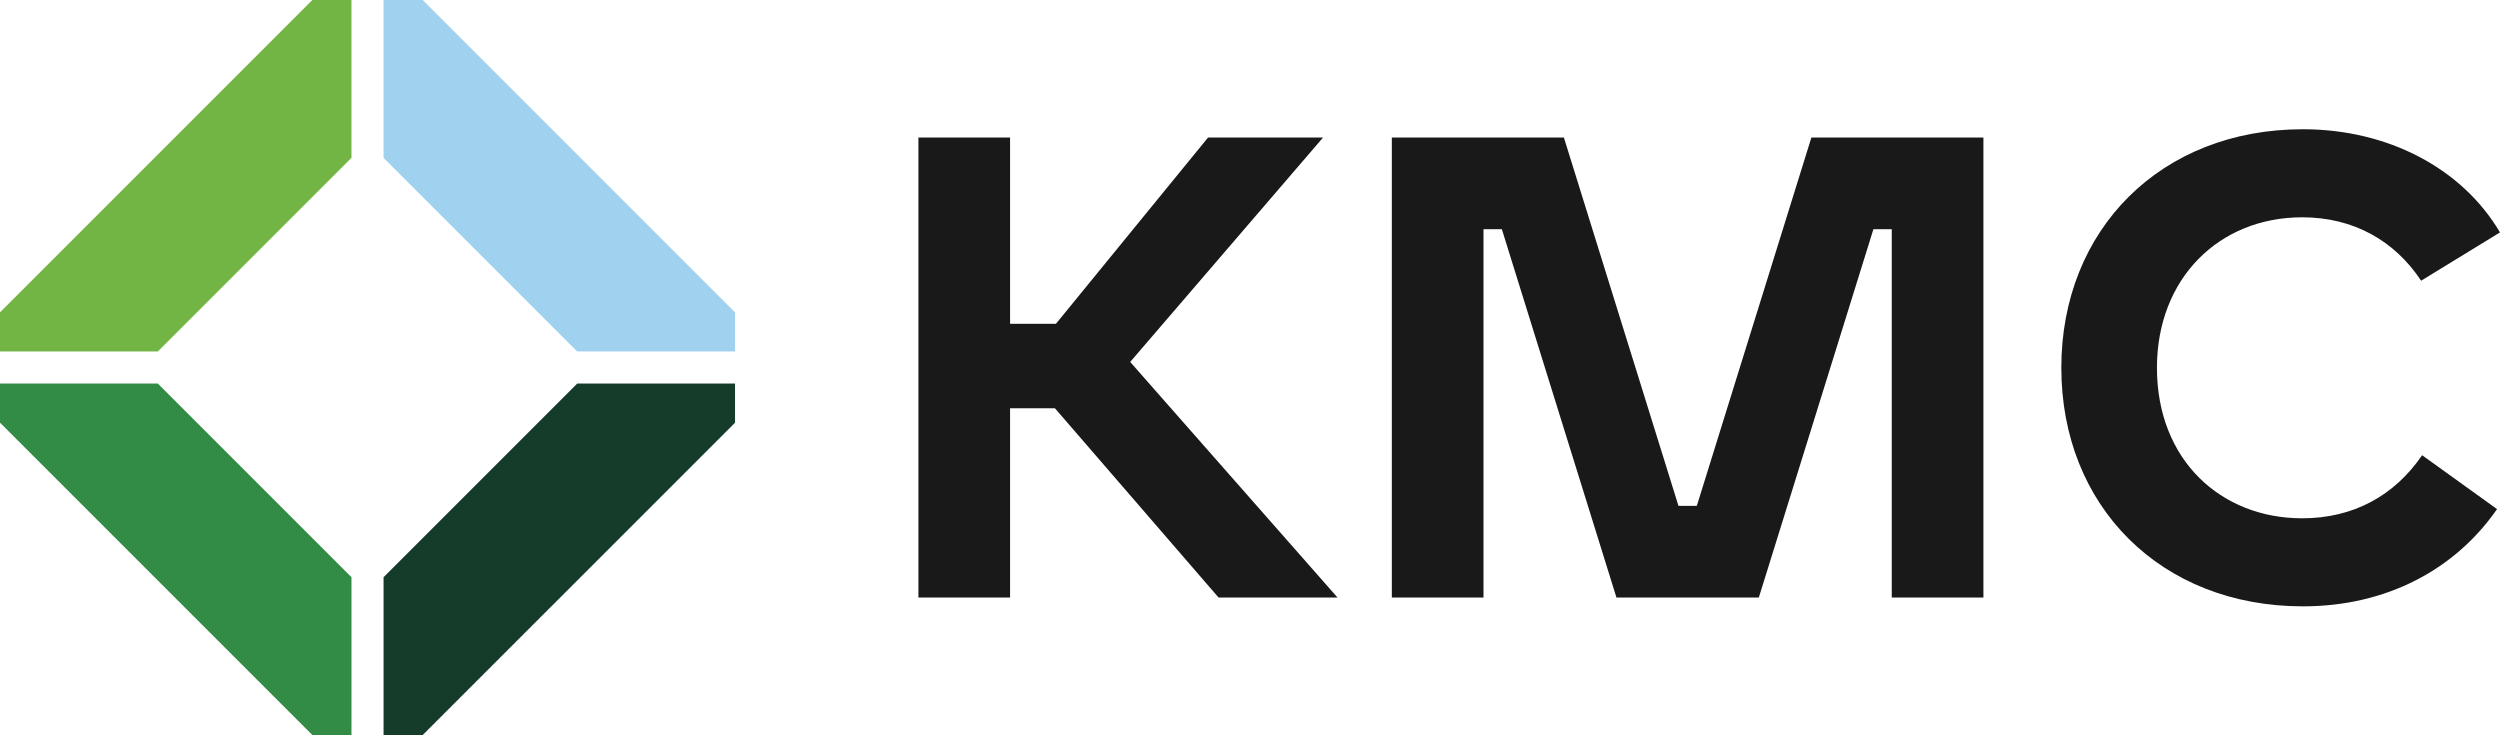
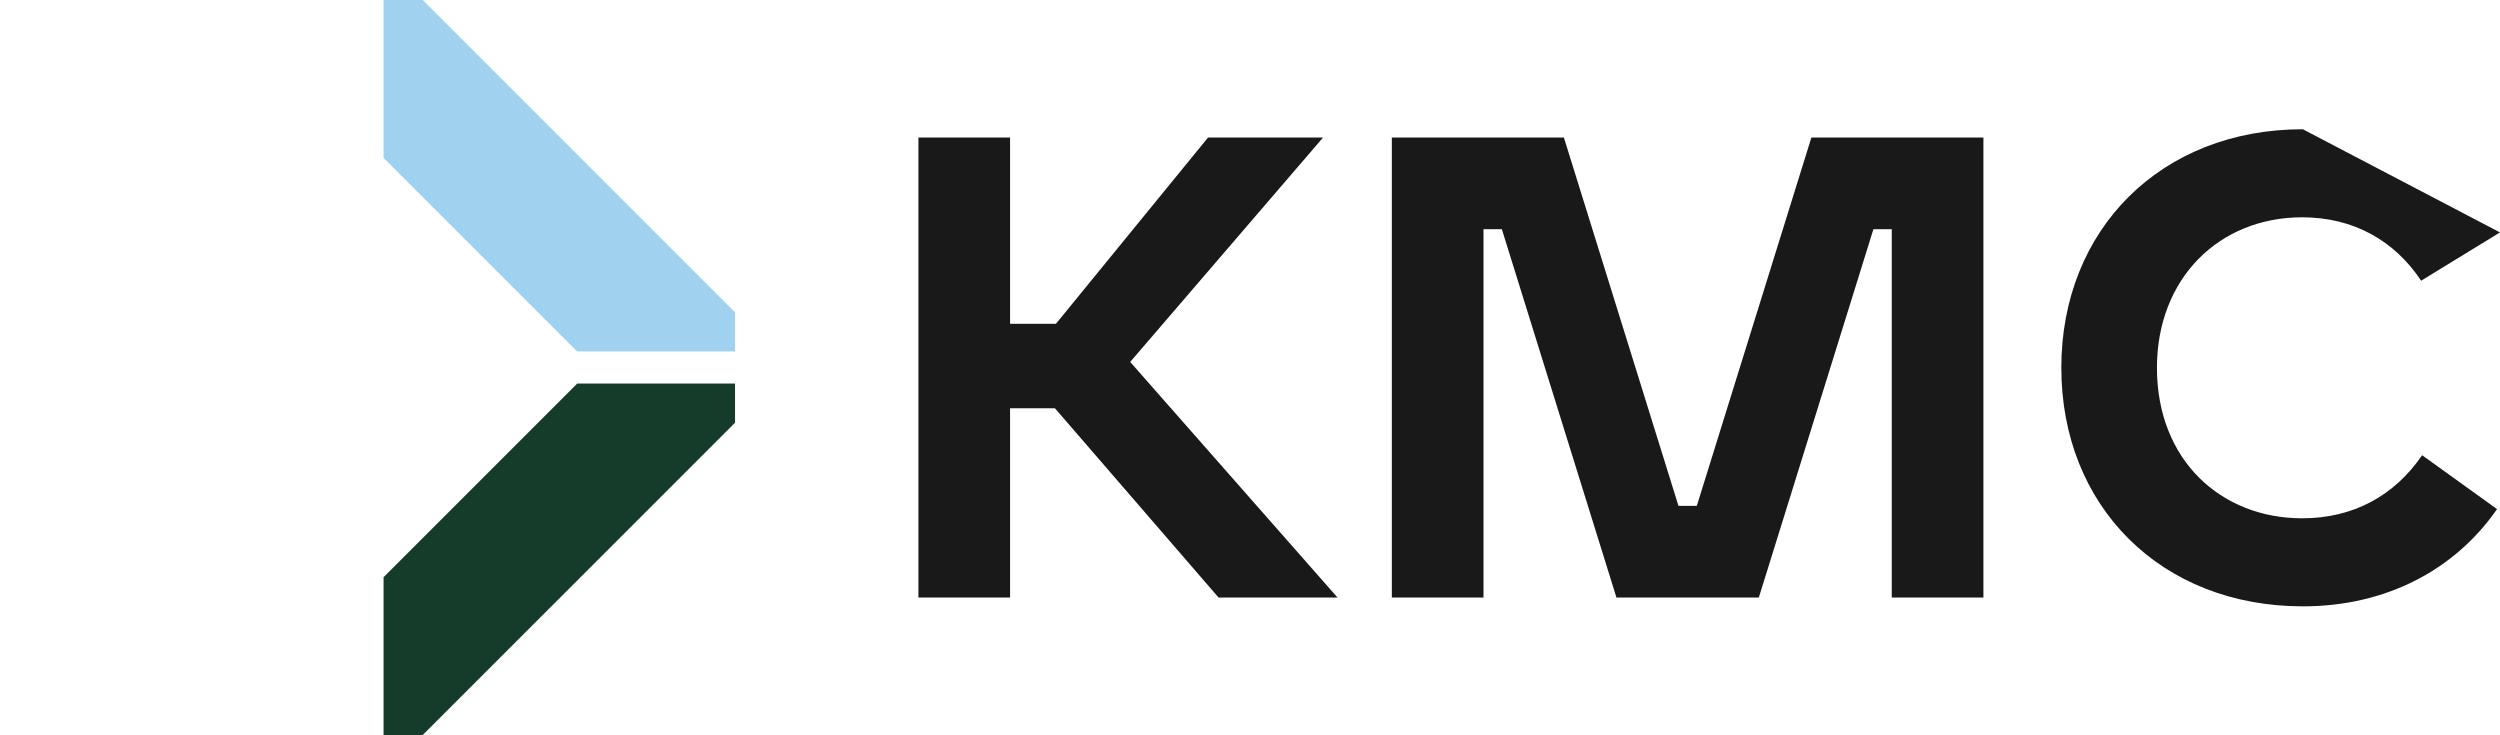
<svg xmlns="http://www.w3.org/2000/svg" id="Layer_1" data-name="Layer 1" viewBox="0 0 2488.01 731.51">
  <defs>
    <style>.cls-1{fill:#a0d2f0;}.cls-2{fill:#73b545;}.cls-3{fill:#328c46;}.cls-4{fill:#153c2a;}.cls-5{fill:#191919;}</style>
  </defs>
  <polygon class="cls-1" points="420.68 0 381.72 0 381.72 157.07 574.44 349.79 731.51 349.79 731.51 310.84 420.68 0" />
-   <polygon class="cls-2" points="0 310.83 0 349.79 157.06 349.79 349.79 157.07 349.79 0 310.83 0 0 310.83" />
-   <polygon class="cls-3" points="310.83 731.51 349.79 731.51 349.79 574.44 157.07 381.72 0 381.72 0 420.67 310.83 731.51" />
  <polygon class="cls-4" points="731.51 420.68 731.51 381.72 574.44 381.72 381.72 574.44 381.72 731.51 420.67 731.51 731.51 420.68" />
-   <path class="cls-5" d="M2488,231.3l-78.49,48.06c-26.16-39.56-67-63.1-118.38-63.1-82.73,0-144.53,60.83-144.53,149.78,0,91.89,63.75,149.77,144.53,149.77,51,0,91.9-22.57,119.37-62.78l74.56,53.63c-41.2,59.51-109.23,96.78-193.28,96.78-141.27,0-240.34-99.72-240.34-237.4s99.07-237.42,240.34-237.42c84.7,0,158.61,38.91,196.22,102.68" />
+   <path class="cls-5" d="M2488,231.3l-78.49,48.06c-26.16-39.56-67-63.1-118.38-63.1-82.73,0-144.53,60.83-144.53,149.78,0,91.89,63.75,149.77,144.53,149.77,51,0,91.9-22.57,119.37-62.78l74.56,53.63c-41.2,59.51-109.23,96.78-193.28,96.78-141.27,0-240.34-99.72-240.34-237.4s99.07-237.42,240.34-237.42" />
  <polygon class="cls-5" points="1005.23 406.31 1005.23 594.68 914.01 594.68 914.01 136.85 1005.23 136.85 1005.23 322.26 1050.86 322.26 1202.27 136.85 1316.73 136.85 1124.77 360.2 1331.11 594.68 1212.73 594.68 1049.88 406.31 1005.23 406.31" />
  <polygon class="cls-5" points="1973.91 594.67 1882.68 594.67 1882.68 228.09 1864.43 228.09 1750.39 594.67 1608.7 594.67 1494.64 228.09 1476.39 228.09 1476.39 594.67 1385.16 594.67 1385.16 136.84 1556.38 136.84 1670.42 503.43 1688.67 503.43 1802.71 136.84 1973.91 136.84 1973.91 594.67" />
</svg>